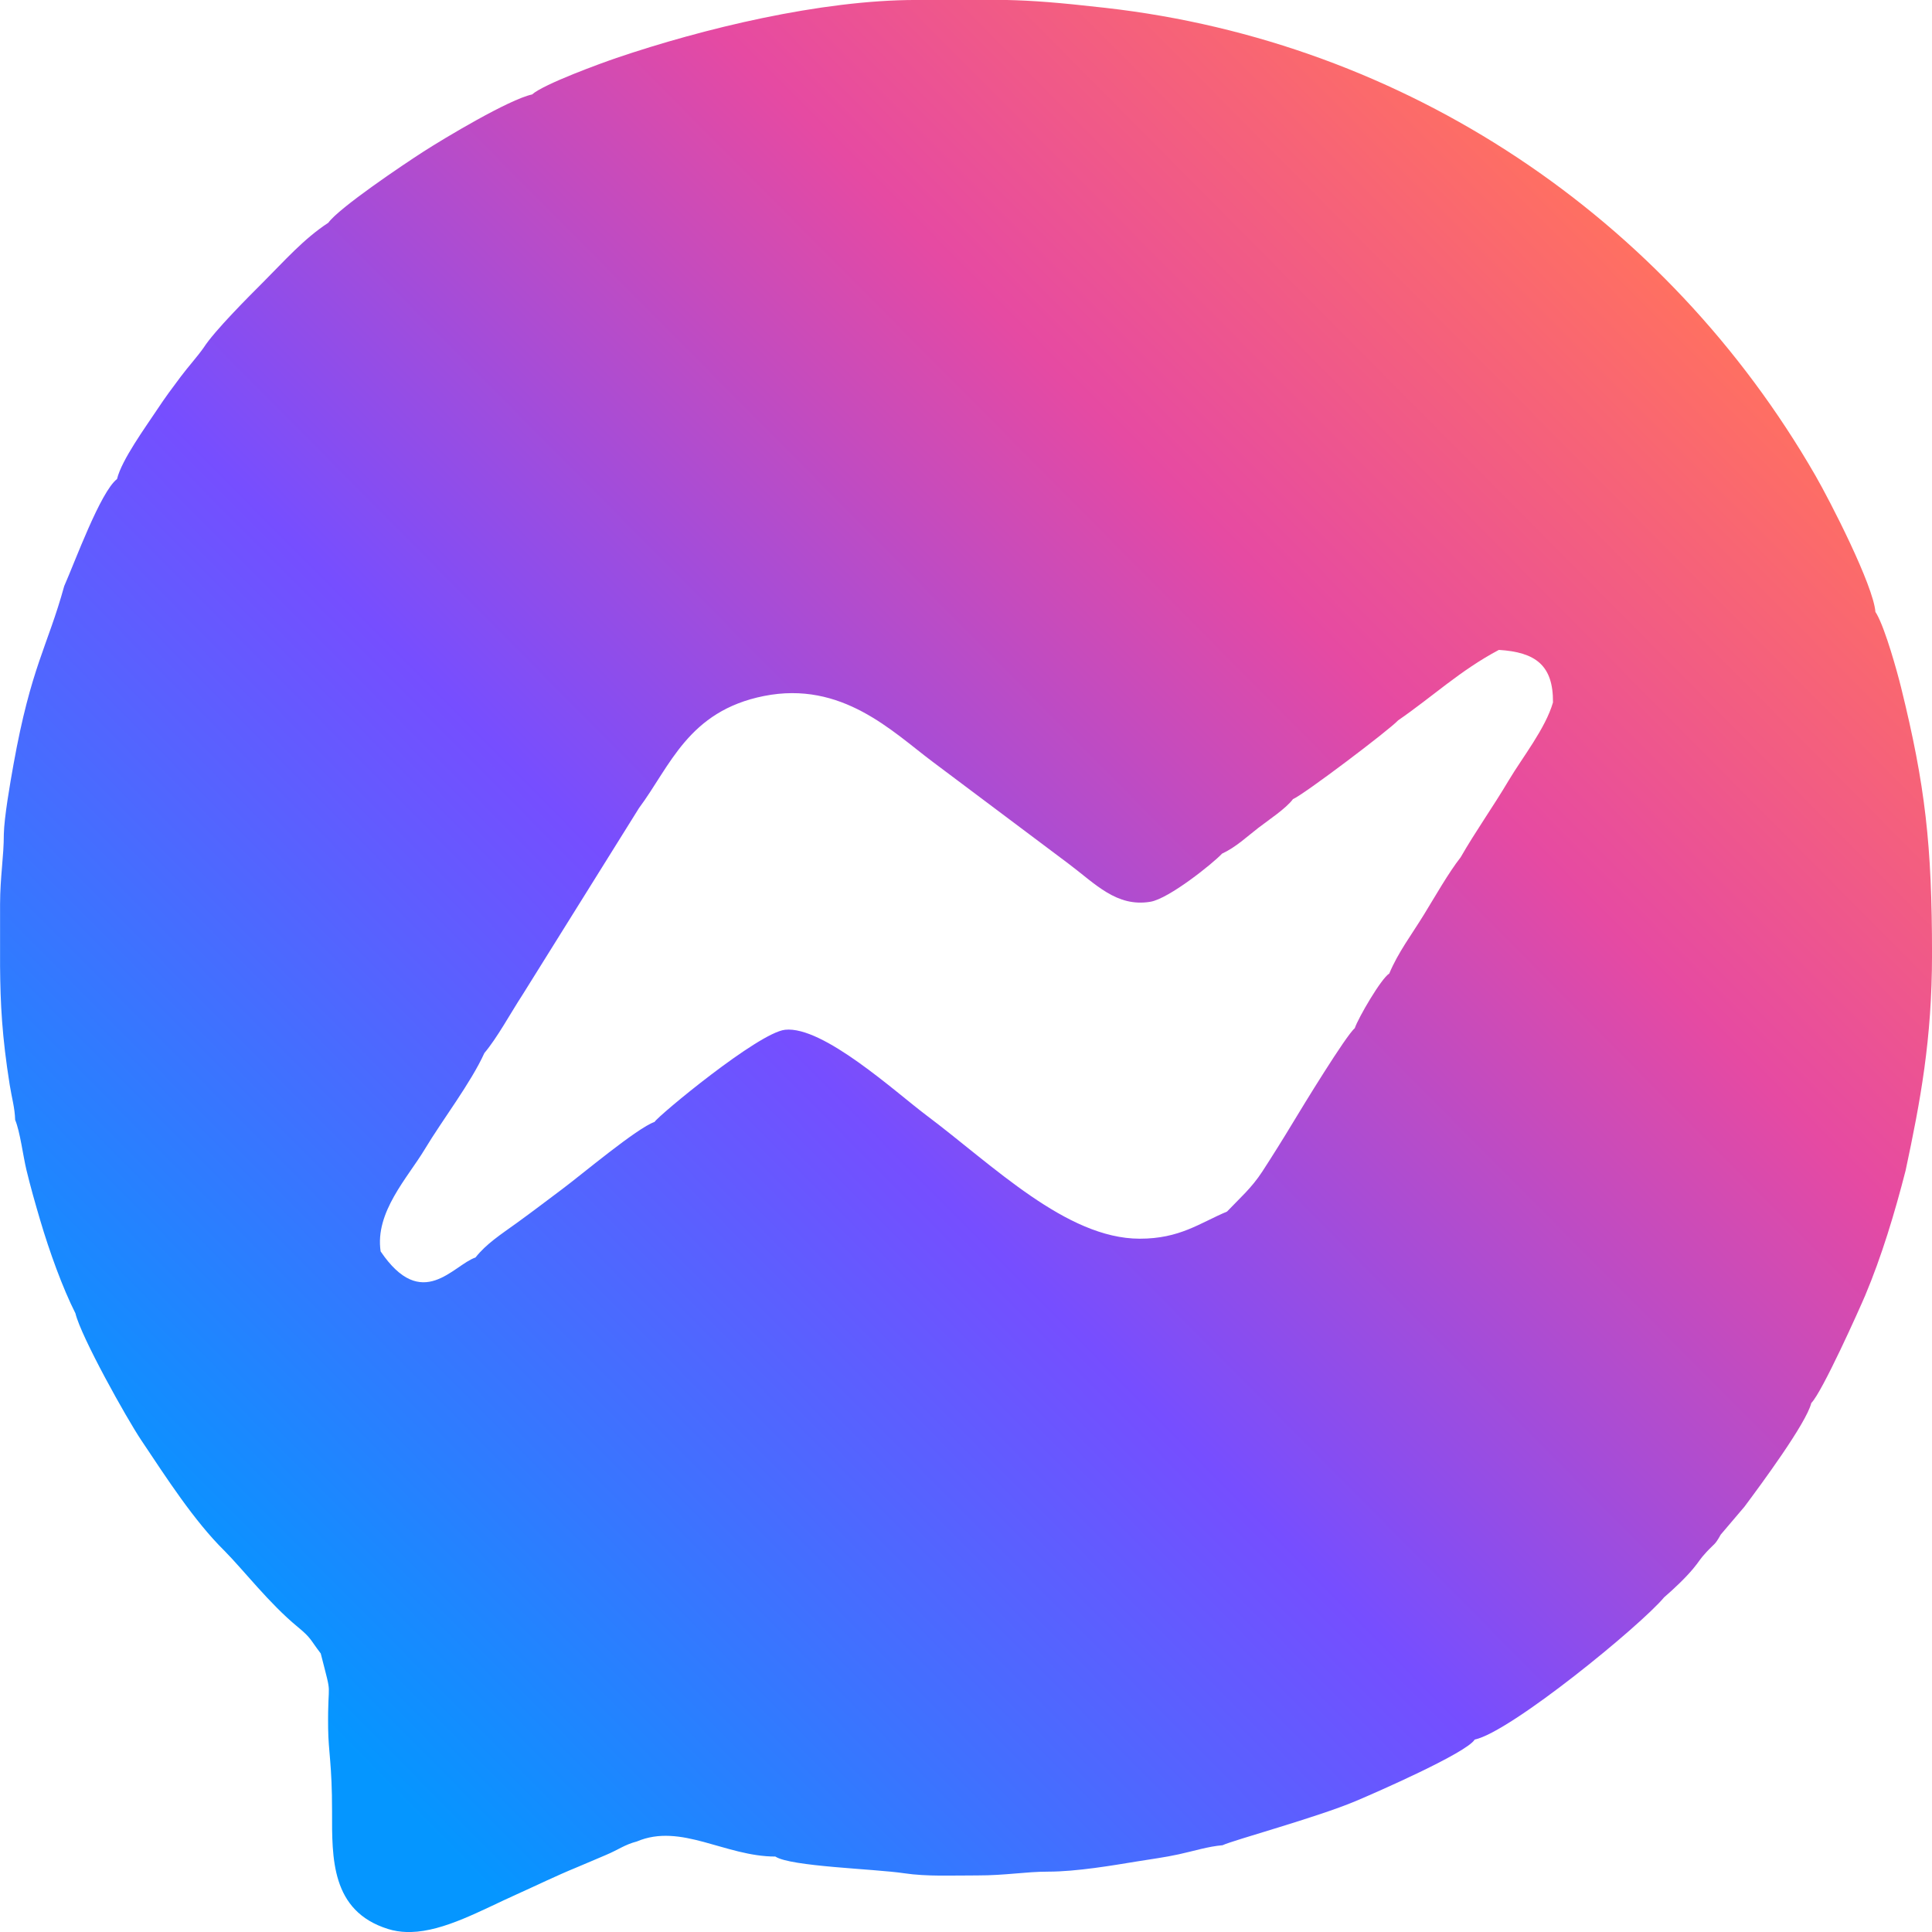
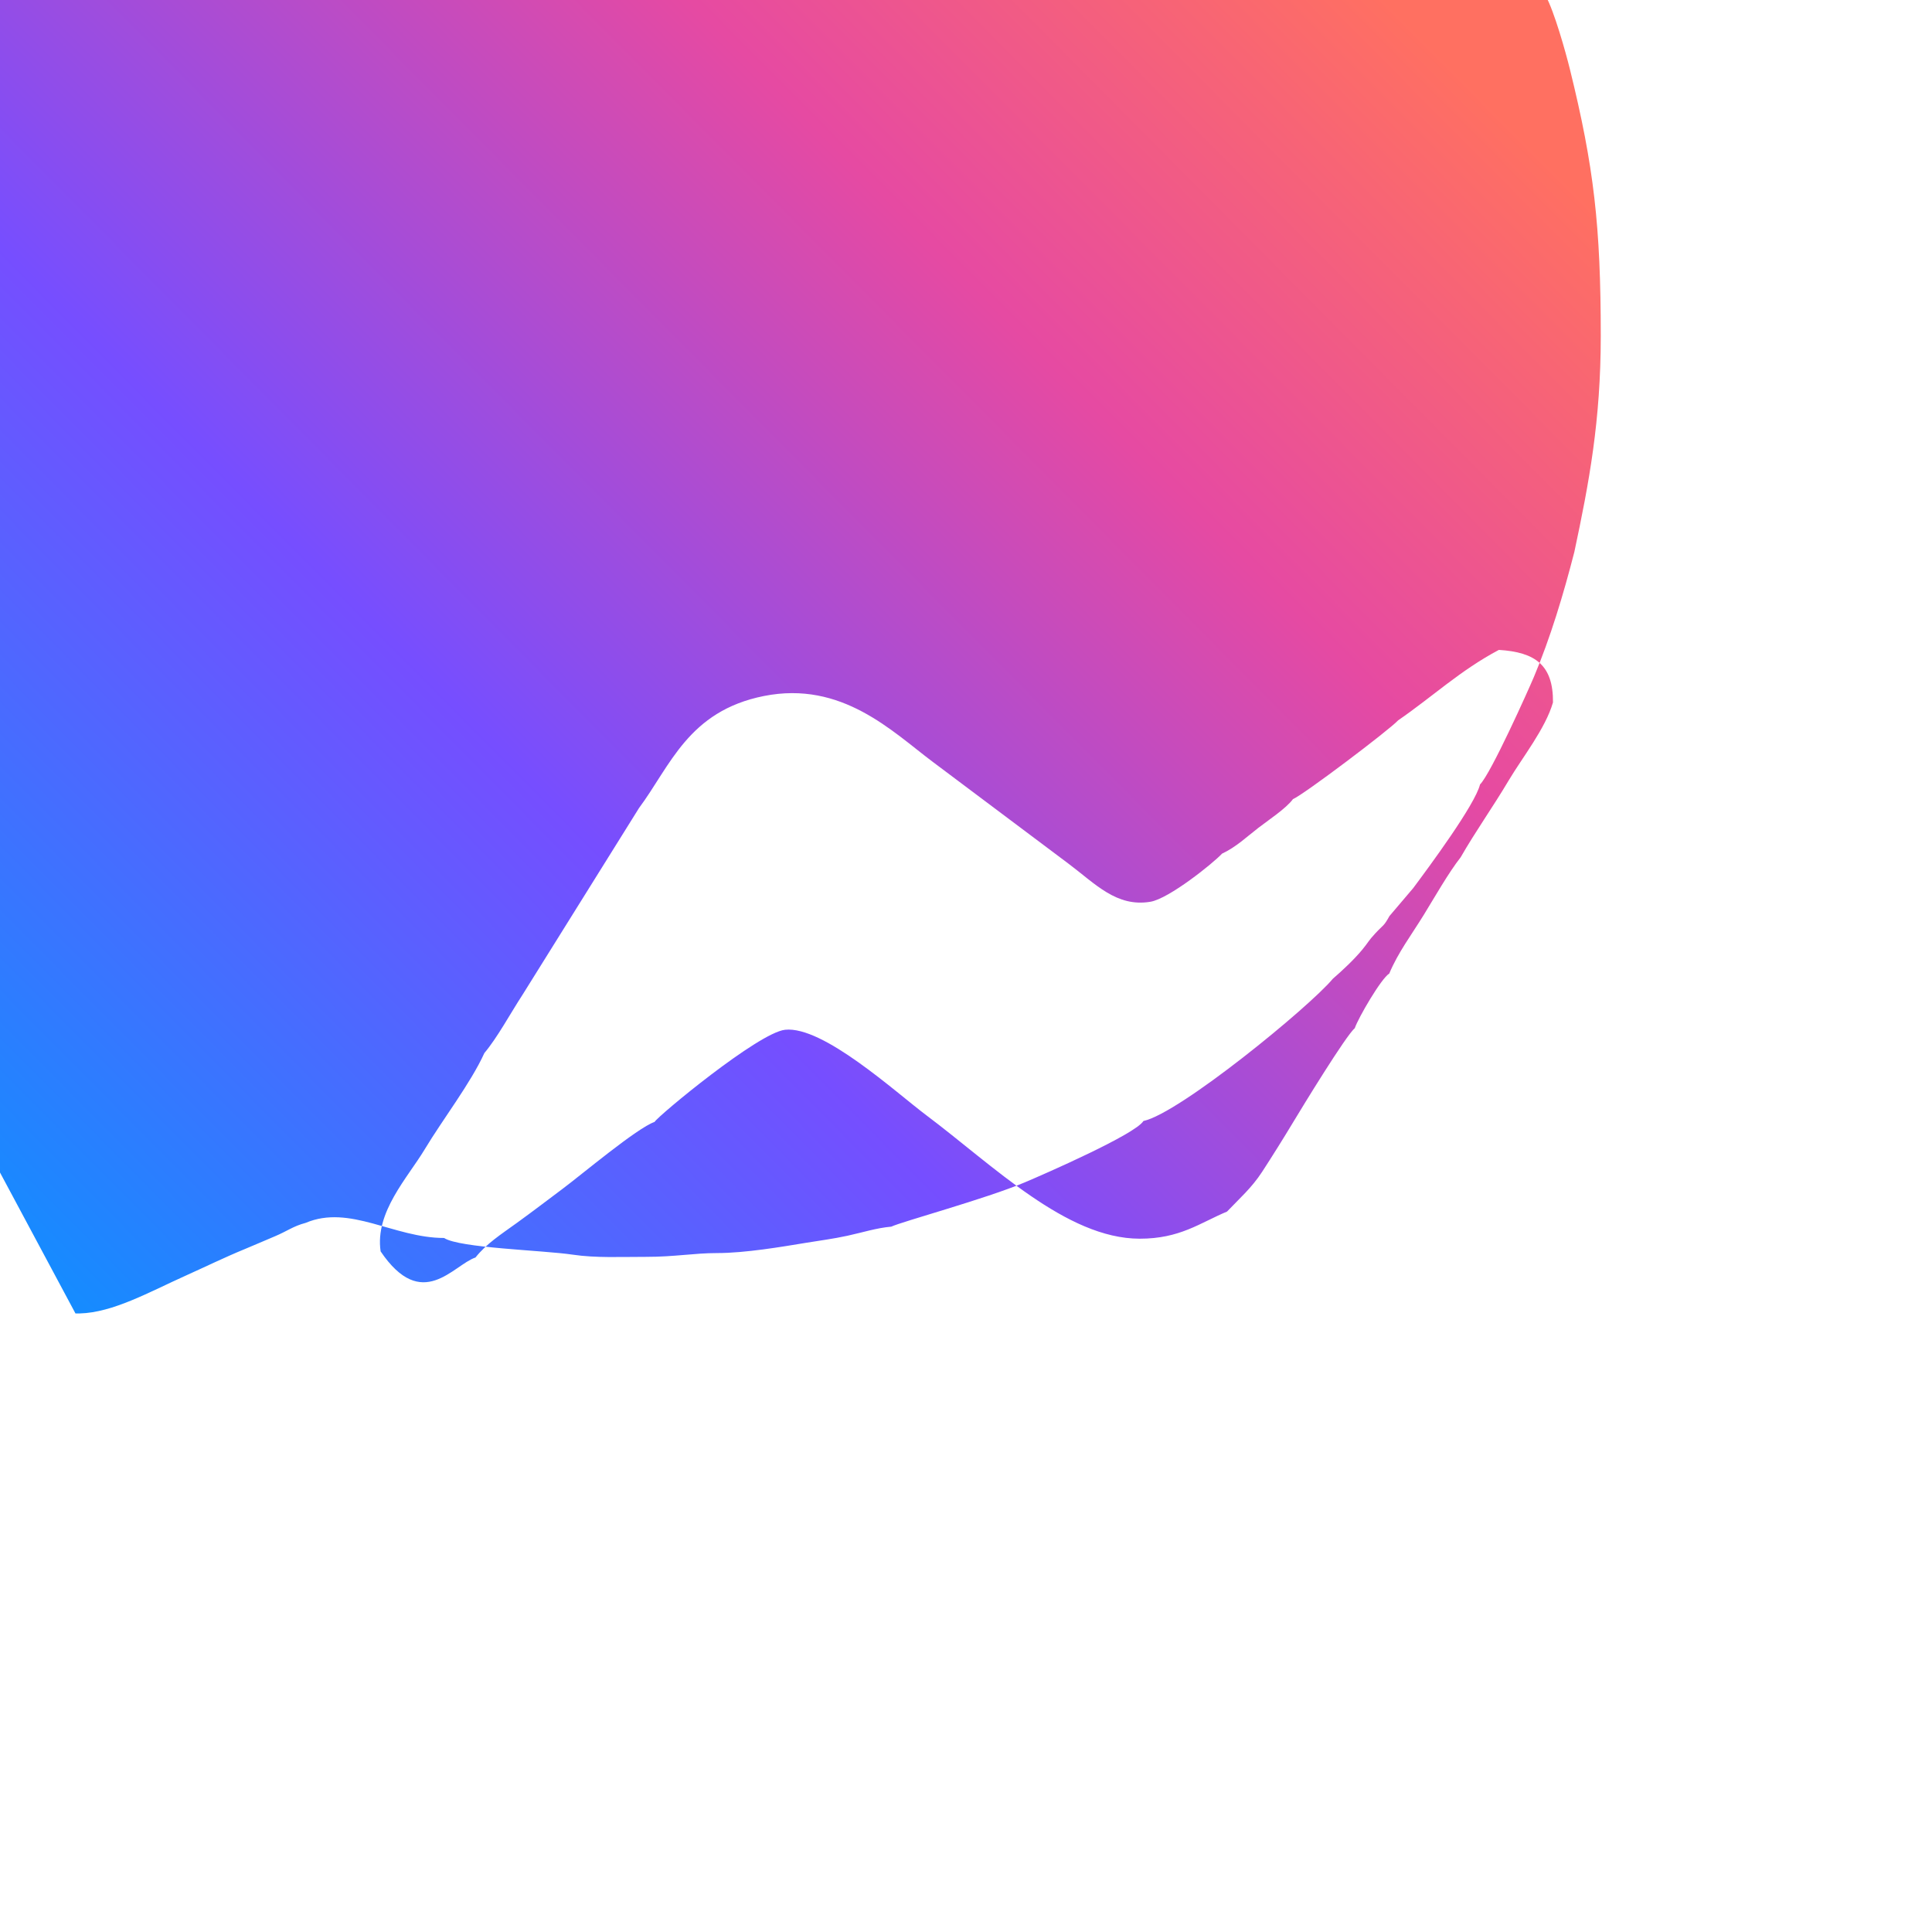
<svg xmlns="http://www.w3.org/2000/svg" xml:space="preserve" width="1in" height="1in" version="1.1" style="shape-rendering:geometricPrecision; text-rendering:geometricPrecision; image-rendering:optimizeQuality; fill-rule:evenodd; clip-rule:evenodd" viewBox="0 0 999.99 999.99">
  <defs>
    <style type="text/css">
   
    .fil0 {fill:url(#id0)}
   
  </style>
    <linearGradient id="id0" gradientUnits="userSpaceOnUse" x1="882.53" y1="165.4" x2="159" y2="883.68">
      <stop offset="0" style="stop-opacity:1; stop-color:#FF7061" />
      <stop offset="0.251" style="stop-opacity:1; stop-color:#E64AA2" />
      <stop offset="0.588" style="stop-opacity:1; stop-color:#764EFF" />
      <stop offset="1" style="stop-opacity:1; stop-color:#0596FF" />
    </linearGradient>
  </defs>
  <g id="Layer_x0020_1">
-     <path class="fil0" d="M39.06 679.83c2.94,12.19 26.49,54.32 33.97,65.49 13.06,19.52 27.4,41.86 43.19,57.41 9.83,9.93 23.16,27.24 37.82,39.31 7.25,5.96 6.37,6.49 11.97,13.78 6.42,25.18 3.5,11.22 3.83,38.79 0.15,12.35 2.05,18.69 2.03,42.89 -0.02,24.18 -0.63,51.64 28.93,60.92 3.17,0.99 6.41,1.49 9.72,1.58l2.18 0c17.3,-0.43 36.27,-11.22 54.85,-19.56 10.11,-4.54 20.29,-9.53 31,-13.92 5.14,-2.11 8.8,-3.78 15.08,-6.4 6.39,-2.67 9.6,-5.31 16.01,-6.99 22.85,-9.7 45.69,7.81 71.68,7.81 7.9,5.22 51.24,6.33 66.61,8.64 11.87,1.78 25.14,1.11 37.94,1.13 14.71,0.02 24.85,-1.96 36.71,-1.96 14.64,0 33.61,-3.26 45.89,-5.28 7.91,-1.3 14,-2.03 21.69,-3.7 7.72,-1.67 15.06,-4.05 22.62,-4.69 5.57,-2.64 48.84,-14.39 68.97,-22.87 10.37,-4.37 57.43,-24.96 61.54,-31.82 18.7,-3.97 85.92,-59.06 98.05,-73.63 5.03,-4.35 10.88,-9.85 15.05,-14.84 3.33,-3.98 3.17,-4.63 6.93,-8.66 4.25,-4.56 4.28,-3.48 7.32,-8.96l12.28 -14.44c8.46,-11.36 32.03,-43.19 34.59,-53.66 5.63,-5.61 25.04,-48.9 27.91,-55.71 8.49,-20.17 15.25,-42.57 20.91,-64.65 7.63,-35.8 13.67,-67.88 13.67,-111.75 0,-56.78 -3.51,-87.63 -16.01,-138.24 -2.07,-8.37 -8.06,-29.91 -12.57,-37.95 -0.13,-0.23 -0.44,-0.78 -0.71,-1.12 -1.07,-13.86 -23.46,-57.45 -31.15,-70.79 -76.92,-133.41 -211.62,-224.3 -367.45,-241.93 -24.69,-2.8 -37.68,-3.77 -51.34,-4.07l-46.57 0c-49.43,0 -110.56,14.87 -155.12,30.01 -7.63,2.59 -37.66,13.5 -43.68,18.89 -12.02,2.61 -45.38,22.62 -56.26,29.61 -10.31,6.62 -43.64,29.06 -49.2,36.79 -12.69,8.28 -22.74,19.75 -33.69,30.71 -7.26,7.26 -25.23,25.2 -30.76,33.83 -3.35,4.79 -8.05,9.92 -12,15.2 -4.63,6.19 -7.69,10.24 -12.22,17.07 -5.87,8.87 -18.33,25.96 -20.7,35.84 -8.6,6.61 -21.8,42.93 -27.34,55.42 -8.67,31.44 -17.14,41.69 -26.24,92.27 -1.75,9.71 -4.82,27.4 -5.01,36.06 0,11.93 -1.91,21.86 -1.95,36.37l0 1.55 0 4.19 0 26.15c0.15,19.67 1.01,36.52 4.98,61.48 1.1,6.92 2.68,12.07 2.83,18.22 2.51,5.88 4.11,18.7 5.83,25.85 2.19,9.05 4.35,16.63 7.13,26.07 4.74,16.06 11.54,34.97 18.28,48.27zm662.19 -147.66c-4.49,3.62 -27.19,40.8 -32.14,49.04 -4.87,8.1 -10.71,17.42 -15.8,25.25 -5.47,8.43 -11.83,13.92 -18.21,20.64 -14.18,5.96 -24.43,14.07 -45.25,14.04 -37.94,-0.06 -75.8,-37.94 -110.44,-63.93 -15.72,-11.79 -53.35,-46.32 -73.06,-44.21 -13.8,1.48 -65.62,44.46 -67.56,47.7 -9.08,3.16 -37.64,27.19 -47.64,34.66 -7.54,5.64 -15.68,11.87 -23.52,17.53 -8.4,6.07 -15.85,10.82 -21.52,17.98 -11.65,3.98 -27.63,28.55 -49.1,-3.16 -3.02,-20.32 13.95,-38.06 22.84,-52.86 9.26,-15.41 23.8,-34.26 30.85,-49.79 6.7,-7.97 13.09,-19.9 19.85,-30.32l60.2 -96.5c16.15,-21.68 25.47,-50.19 64.65,-57.99 40.37,-8.03 66.41,18.36 87.3,34.02 23.46,17.58 46.87,35.14 70.31,52.74 14.02,10.52 24.9,22.64 42.42,19.74 9.69,-1.61 32.65,-20.11 37.09,-24.91 7.16,-3.31 12.99,-8.88 18.69,-13.27 5.29,-4.07 14.53,-10.18 18.01,-14.94 5.58,-2.34 49.76,-35.73 54.48,-40.81 17.43,-11.96 32.08,-25.82 52.1,-36.43 18.82,1.16 28.19,7.81 28.01,27.19 -3.91,13.54 -15.81,28.42 -22.93,40.38 -8.43,14.17 -17.06,26.18 -24.87,39.79 -6.16,7.8 -13.58,20.85 -18.98,29.63 -6.46,10.52 -13.38,19.56 -17.96,30.52 -4.17,2.54 -15.96,22.78 -17.85,28.27z" />
+     <path class="fil0" d="M39.06 679.83l2.18 0c17.3,-0.43 36.27,-11.22 54.85,-19.56 10.11,-4.54 20.29,-9.53 31,-13.92 5.14,-2.11 8.8,-3.78 15.08,-6.4 6.39,-2.67 9.6,-5.31 16.01,-6.99 22.85,-9.7 45.69,7.81 71.68,7.81 7.9,5.22 51.24,6.33 66.61,8.64 11.87,1.78 25.14,1.11 37.94,1.13 14.71,0.02 24.85,-1.96 36.71,-1.96 14.64,0 33.61,-3.26 45.89,-5.28 7.91,-1.3 14,-2.03 21.69,-3.7 7.72,-1.67 15.06,-4.05 22.62,-4.69 5.57,-2.64 48.84,-14.39 68.97,-22.87 10.37,-4.37 57.43,-24.96 61.54,-31.82 18.7,-3.97 85.92,-59.06 98.05,-73.63 5.03,-4.35 10.88,-9.85 15.05,-14.84 3.33,-3.98 3.17,-4.63 6.93,-8.66 4.25,-4.56 4.28,-3.48 7.32,-8.96l12.28 -14.44c8.46,-11.36 32.03,-43.19 34.59,-53.66 5.63,-5.61 25.04,-48.9 27.91,-55.71 8.49,-20.17 15.25,-42.57 20.91,-64.65 7.63,-35.8 13.67,-67.88 13.67,-111.75 0,-56.78 -3.51,-87.63 -16.01,-138.24 -2.07,-8.37 -8.06,-29.91 -12.57,-37.95 -0.13,-0.23 -0.44,-0.78 -0.71,-1.12 -1.07,-13.86 -23.46,-57.45 -31.15,-70.79 -76.92,-133.41 -211.62,-224.3 -367.45,-241.93 -24.69,-2.8 -37.68,-3.77 -51.34,-4.07l-46.57 0c-49.43,0 -110.56,14.87 -155.12,30.01 -7.63,2.59 -37.66,13.5 -43.68,18.89 -12.02,2.61 -45.38,22.62 -56.26,29.61 -10.31,6.62 -43.64,29.06 -49.2,36.79 -12.69,8.28 -22.74,19.75 -33.69,30.71 -7.26,7.26 -25.23,25.2 -30.76,33.83 -3.35,4.79 -8.05,9.92 -12,15.2 -4.63,6.19 -7.69,10.24 -12.22,17.07 -5.87,8.87 -18.33,25.96 -20.7,35.84 -8.6,6.61 -21.8,42.93 -27.34,55.42 -8.67,31.44 -17.14,41.69 -26.24,92.27 -1.75,9.71 -4.82,27.4 -5.01,36.06 0,11.93 -1.91,21.86 -1.95,36.37l0 1.55 0 4.19 0 26.15c0.15,19.67 1.01,36.52 4.98,61.48 1.1,6.92 2.68,12.07 2.83,18.22 2.51,5.88 4.11,18.7 5.83,25.85 2.19,9.05 4.35,16.63 7.13,26.07 4.74,16.06 11.54,34.97 18.28,48.27zm662.19 -147.66c-4.49,3.62 -27.19,40.8 -32.14,49.04 -4.87,8.1 -10.71,17.42 -15.8,25.25 -5.47,8.43 -11.83,13.92 -18.21,20.64 -14.18,5.96 -24.43,14.07 -45.25,14.04 -37.94,-0.06 -75.8,-37.94 -110.44,-63.93 -15.72,-11.79 -53.35,-46.32 -73.06,-44.21 -13.8,1.48 -65.62,44.46 -67.56,47.7 -9.08,3.16 -37.64,27.19 -47.64,34.66 -7.54,5.64 -15.68,11.87 -23.52,17.53 -8.4,6.07 -15.85,10.82 -21.52,17.98 -11.65,3.98 -27.63,28.55 -49.1,-3.16 -3.02,-20.32 13.95,-38.06 22.84,-52.86 9.26,-15.41 23.8,-34.26 30.85,-49.79 6.7,-7.97 13.09,-19.9 19.85,-30.32l60.2 -96.5c16.15,-21.68 25.47,-50.19 64.65,-57.99 40.37,-8.03 66.41,18.36 87.3,34.02 23.46,17.58 46.87,35.14 70.31,52.74 14.02,10.52 24.9,22.64 42.42,19.74 9.69,-1.61 32.65,-20.11 37.09,-24.91 7.16,-3.31 12.99,-8.88 18.69,-13.27 5.29,-4.07 14.53,-10.18 18.01,-14.94 5.58,-2.34 49.76,-35.73 54.48,-40.81 17.43,-11.96 32.08,-25.82 52.1,-36.43 18.82,1.16 28.19,7.81 28.01,27.19 -3.91,13.54 -15.81,28.42 -22.93,40.38 -8.43,14.17 -17.06,26.18 -24.87,39.79 -6.16,7.8 -13.58,20.85 -18.98,29.63 -6.46,10.52 -13.38,19.56 -17.96,30.52 -4.17,2.54 -15.96,22.78 -17.85,28.27z" />
  </g>
</svg>